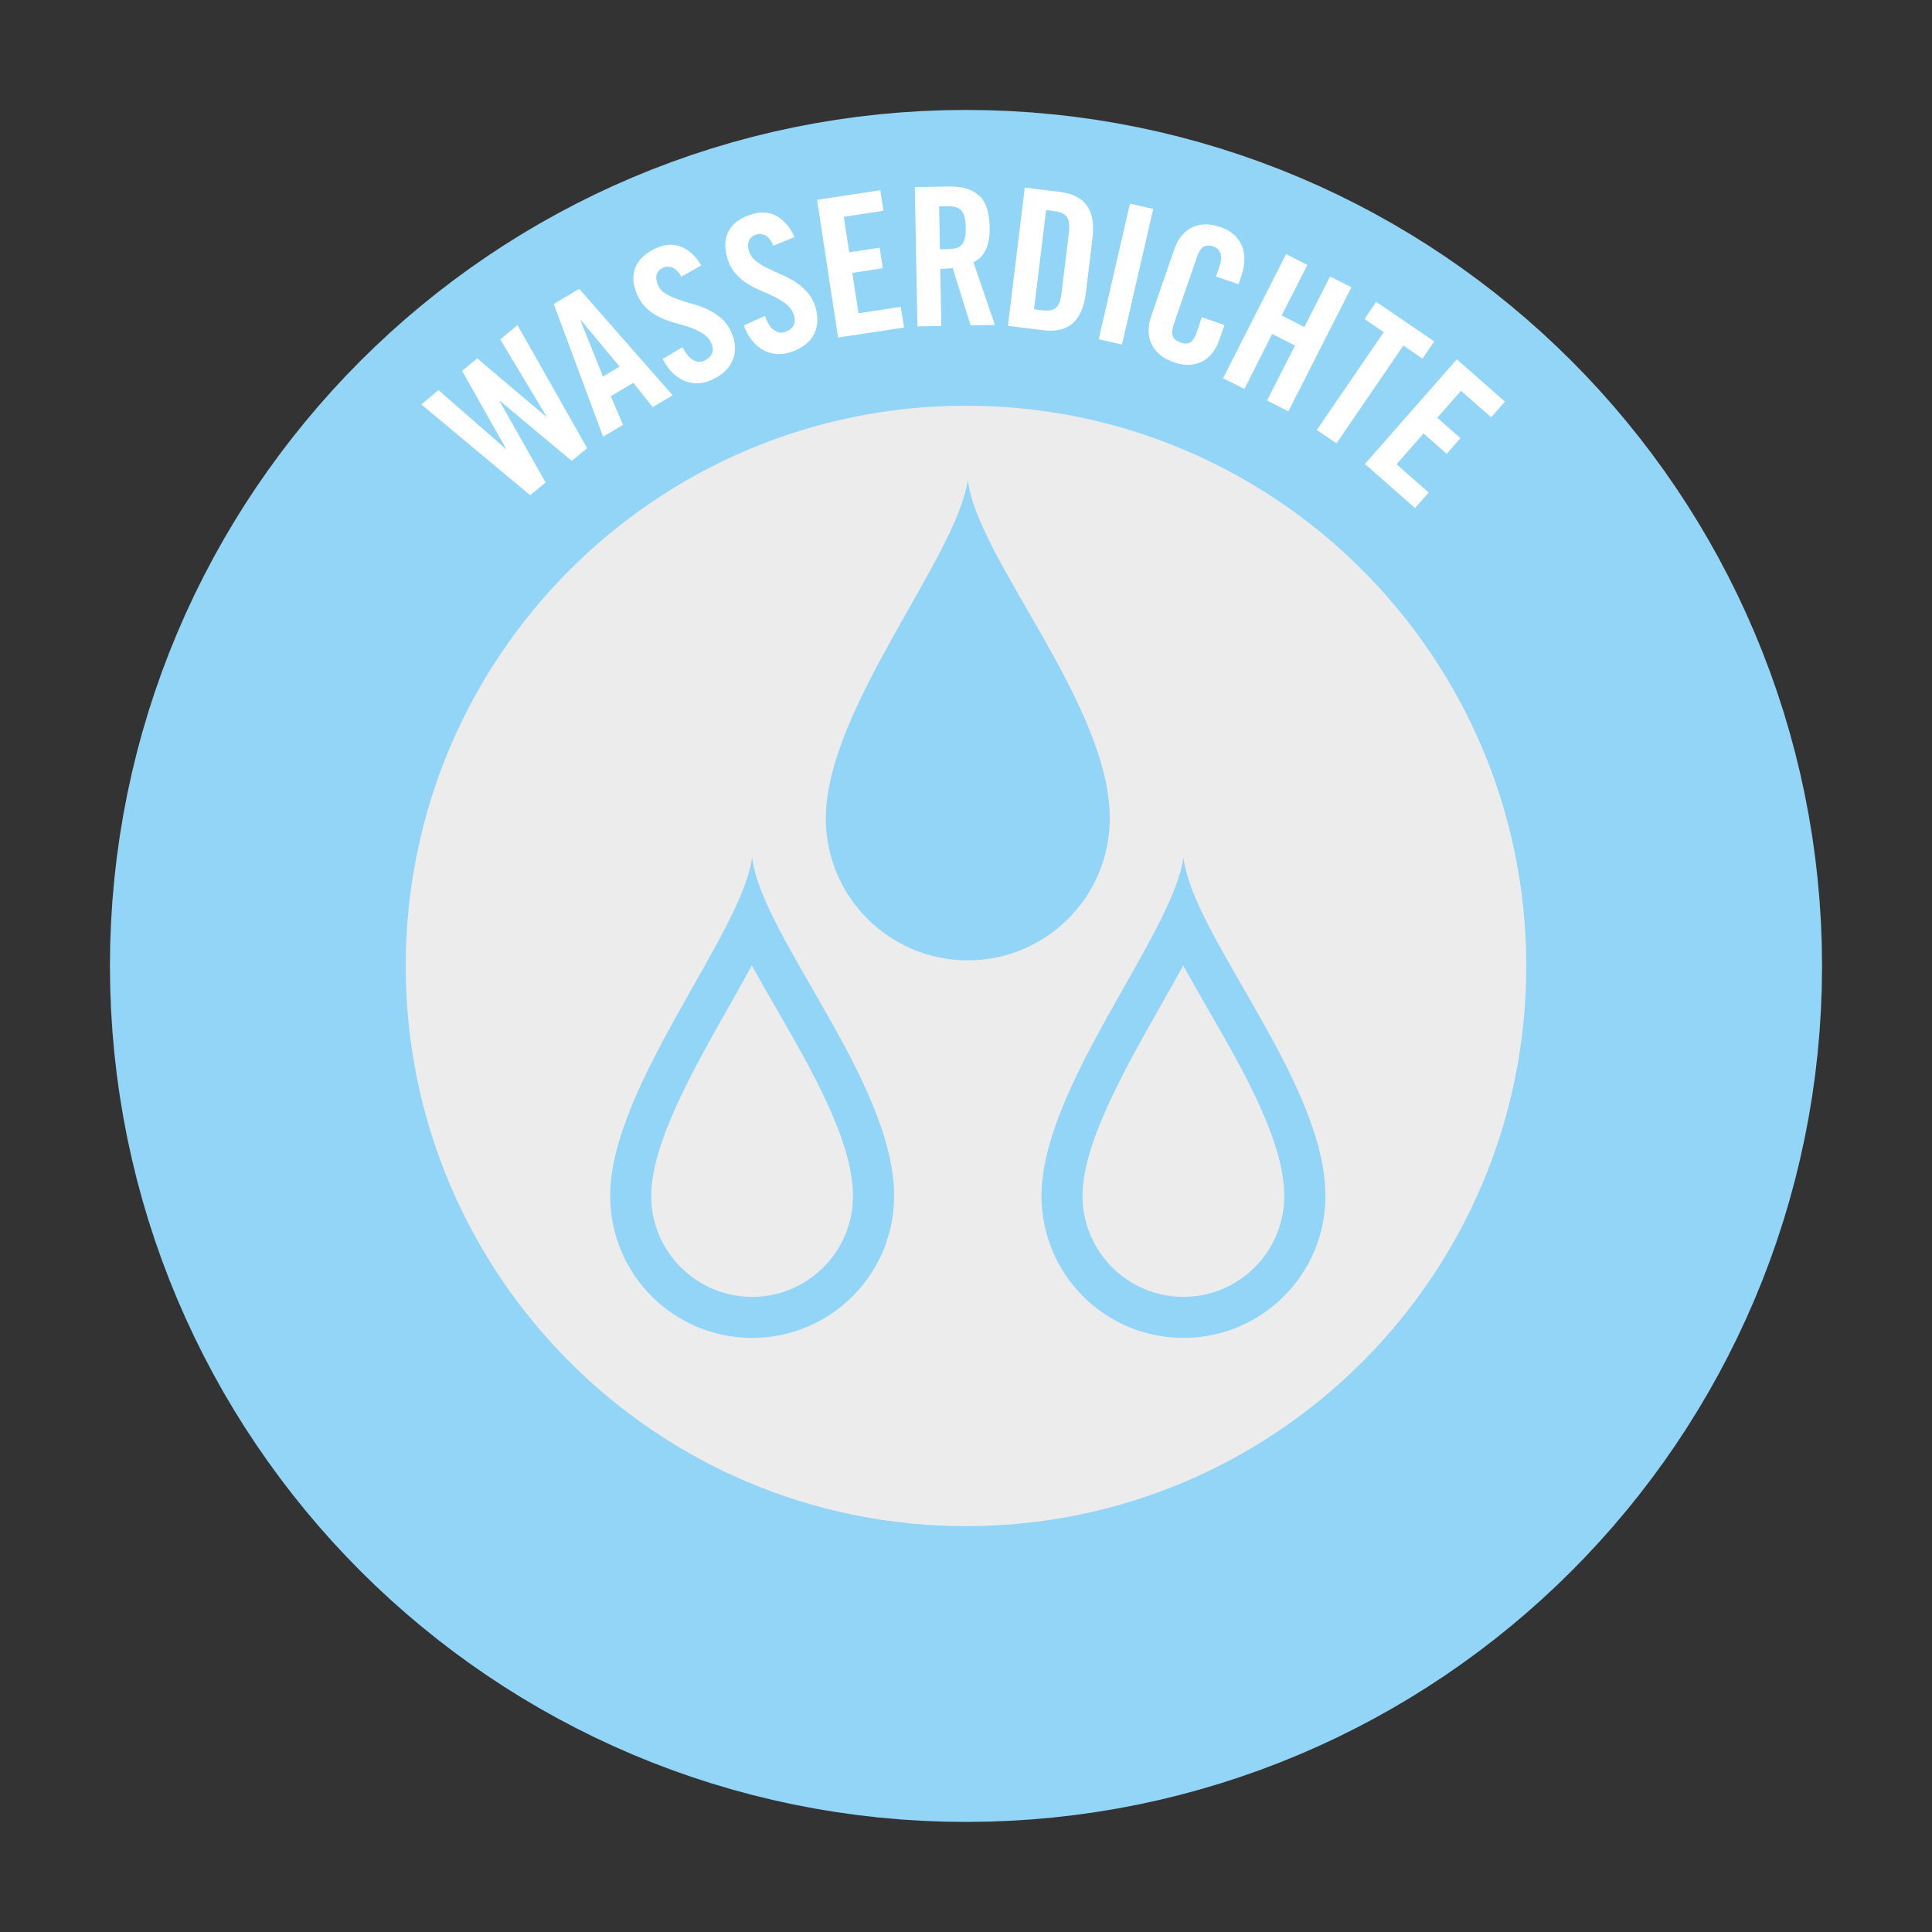
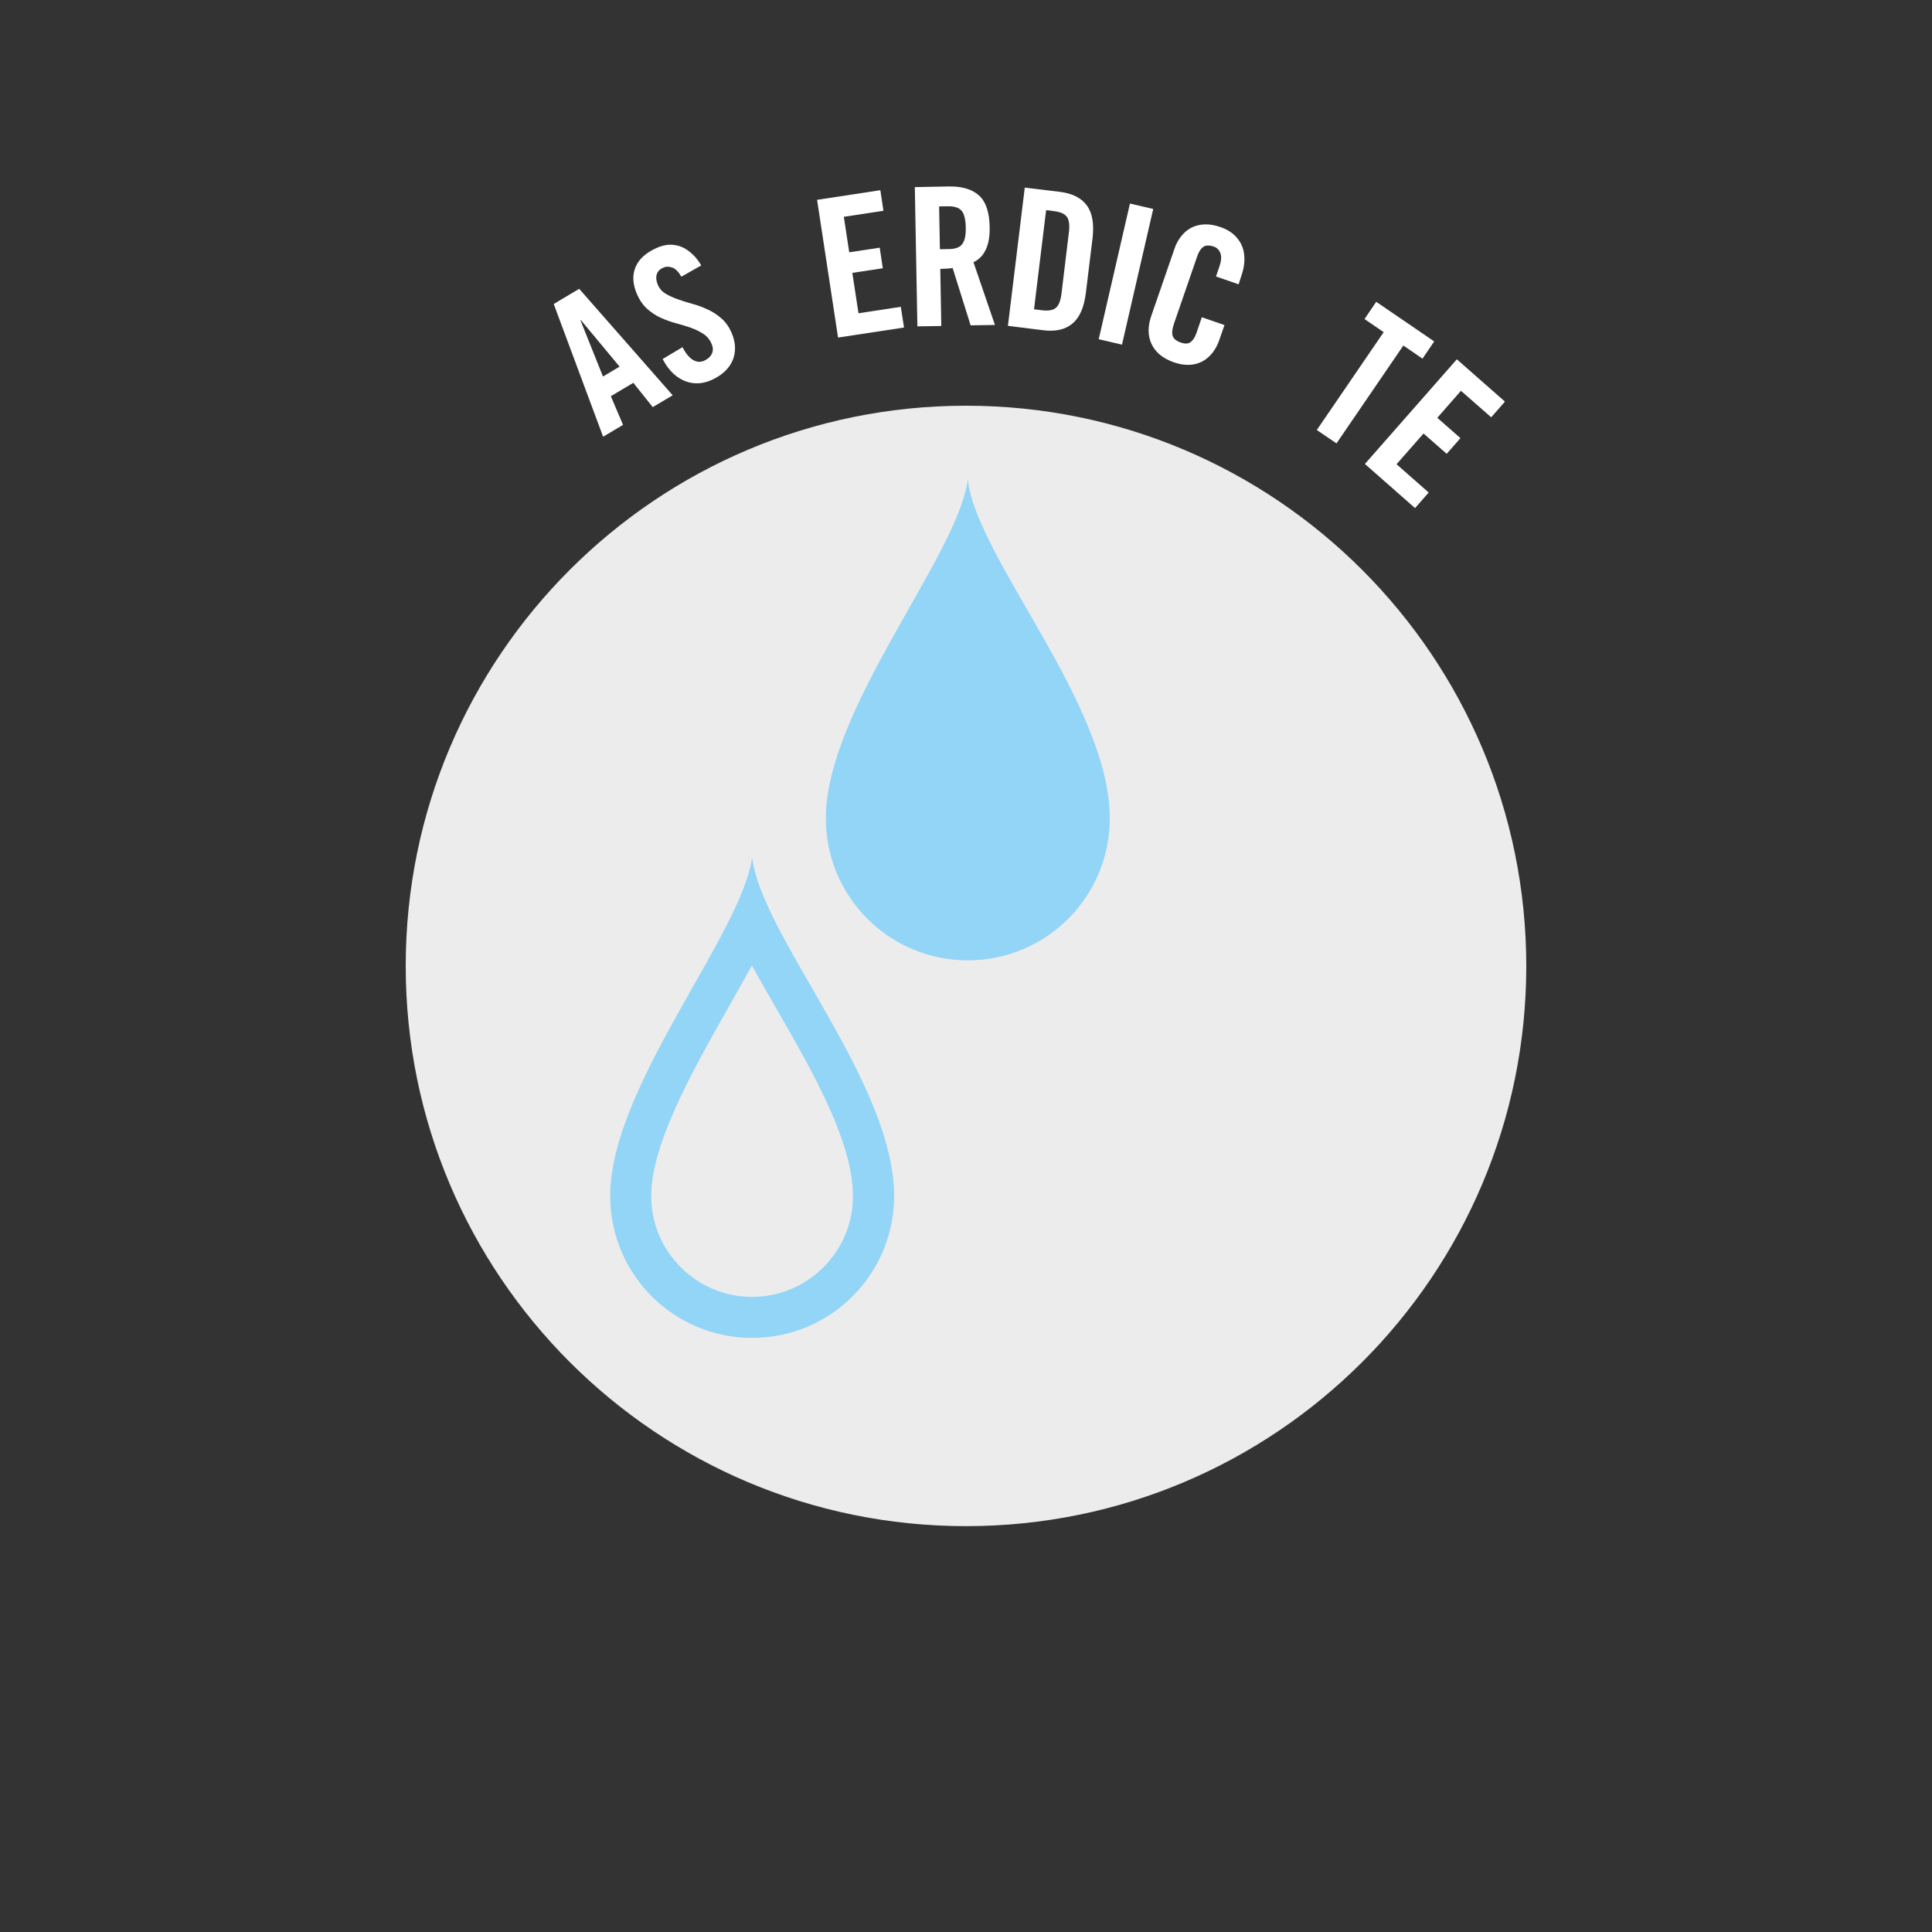
<svg xmlns="http://www.w3.org/2000/svg" version="1.1" x="0px" y="0px" viewBox="0 0 150.24 150.24" style="enable-background:new 0 0 150.24 150.24;" xml:space="preserve">
  <rect x="0" y="0" width="150.24" height="150.24" fill="#333333" stroke="none" />
  <style type="text/css">
	.st0{fill:#ECECED;stroke:#92D5F6;stroke-width:46;}
	.st1{fill:#ECECED;}
	.st2{fill:#FFFFFF;}
	.st3{fill:#92D5F6;}
</style>
  <g id="Ebene_1">
</g>
  <g id="Ebene_4">
</g>
  <g id="Ebene_2">
    <g>
-       <path class="st0" d="M75.12,31.55c-24.06,0-43.57,19.5-43.57,43.57c0,24.06,19.5,43.56,43.57,43.56    c24.06,0,43.57-19.5,43.57-43.56C118.68,51.06,99.18,31.55,75.12,31.55z" />
      <g>
        <path class="st1" d="M75.12,31.55c-24.06,0-43.57,19.5-43.57,43.57c0,24.06,19.5,43.56,43.57,43.56     c24.06,0,43.57-19.5,43.57-43.56C118.68,51.06,99.18,31.55,75.12,31.55z" />
      </g>
      <g>
        <g>
-           <path class="st2" d="M39.38,34.94l-3.45-6.1l1.18-0.97l5.36,4.53l0.02-0.02l-3.59-5.99l1.34-1.11l5.42,9.57l-1.2,0.99      l-5.59-4.67l-0.02,0.02l3.58,6.33l-1.2,0.99l-8.47-7.06l1.34-1.11l5.27,4.6L39.38,34.94z" />
          <path class="st2" d="M47.5,30.81l0.95,2.23l-1.55,0.92l-3.84-10.32l1.98-1.18l7.27,8.28l-1.55,0.92l-1.51-1.89L47.5,30.81z       M45.14,24.91l1.75,4.37l1.29-0.77l-3.01-3.62L45.14,24.91z" />
          <path class="st2" d="M54.53,20.64l-1.55,0.88c-0.11-0.2-0.22-0.36-0.35-0.48c-0.12-0.12-0.24-0.2-0.37-0.24      s-0.24-0.06-0.36-0.06s-0.22,0.03-0.31,0.07c-0.28,0.12-0.45,0.3-0.52,0.53s-0.04,0.51,0.09,0.82c0.12,0.28,0.32,0.51,0.59,0.67      c0.27,0.17,0.59,0.31,0.95,0.44c0.36,0.13,0.74,0.25,1.15,0.36c0.41,0.11,0.8,0.26,1.19,0.44s0.74,0.41,1.06,0.69      s0.58,0.64,0.78,1.09c0.18,0.41,0.27,0.81,0.28,1.18c0,0.37-0.06,0.72-0.21,1.04c-0.14,0.32-0.35,0.6-0.64,0.86      c-0.29,0.26-0.63,0.47-1.02,0.64s-0.78,0.25-1.16,0.24s-0.73-0.1-1.05-0.26c-0.33-0.16-0.62-0.38-0.88-0.66      c-0.26-0.28-0.48-0.6-0.67-0.97L53.07,27c0.26,0.49,0.53,0.82,0.82,0.99c0.29,0.17,0.57,0.19,0.85,0.07      c0.29-0.13,0.5-0.31,0.61-0.54c0.12-0.24,0.11-0.5-0.02-0.79c-0.14-0.33-0.36-0.59-0.64-0.77c-0.28-0.18-0.6-0.34-0.96-0.47      c-0.36-0.13-0.74-0.24-1.15-0.35s-0.8-0.25-1.18-0.42c-0.38-0.17-0.73-0.4-1.06-0.69s-0.59-0.67-0.8-1.14      c-0.35-0.8-0.38-1.51-0.11-2.14c0.27-0.63,0.83-1.12,1.68-1.49c0.35-0.15,0.69-0.23,1.01-0.23c0.33,0,0.64,0.06,0.93,0.19      c0.29,0.13,0.56,0.32,0.81,0.56C54.12,20.02,54.34,20.31,54.53,20.64z" />
-           <path class="st2" d="M61.78,18.44l-1.65,0.67c-0.08-0.22-0.18-0.39-0.28-0.52c-0.1-0.13-0.22-0.23-0.33-0.29      c-0.12-0.06-0.23-0.09-0.35-0.1c-0.12-0.01-0.22,0-0.32,0.03c-0.29,0.08-0.48,0.23-0.59,0.46s-0.11,0.5-0.02,0.82      c0.09,0.3,0.25,0.55,0.5,0.75c0.25,0.2,0.54,0.39,0.88,0.56c0.34,0.17,0.71,0.34,1.1,0.51s0.76,0.36,1.12,0.59      c0.36,0.23,0.68,0.51,0.96,0.83s0.49,0.71,0.63,1.19c0.12,0.43,0.16,0.83,0.12,1.21c-0.04,0.37-0.16,0.71-0.34,1      c-0.18,0.3-0.43,0.55-0.75,0.77c-0.32,0.22-0.68,0.38-1.1,0.5c-0.41,0.12-0.81,0.15-1.18,0.09c-0.37-0.06-0.71-0.19-1.01-0.39      s-0.56-0.46-0.79-0.77c-0.22-0.31-0.4-0.66-0.53-1.05l1.63-0.73c0.19,0.52,0.42,0.88,0.68,1.08c0.27,0.2,0.54,0.27,0.83,0.18      c0.31-0.09,0.54-0.24,0.68-0.46c0.15-0.22,0.17-0.48,0.09-0.79c-0.1-0.35-0.28-0.63-0.53-0.85c-0.25-0.22-0.55-0.41-0.89-0.59      c-0.34-0.17-0.7-0.34-1.09-0.5c-0.39-0.16-0.76-0.35-1.11-0.57c-0.35-0.22-0.67-0.49-0.96-0.82s-0.5-0.74-0.64-1.24      c-0.24-0.84-0.18-1.55,0.17-2.13c0.35-0.58,0.97-1,1.86-1.25c0.37-0.1,0.71-0.13,1.03-0.09s0.62,0.15,0.89,0.31      c0.27,0.17,0.51,0.39,0.73,0.66C61.46,17.78,61.64,18.09,61.78,18.44z" />
          <path class="st2" d="M70.3,25.47l-5.13,0.78l-1.63-10.71l4.92-0.75l0.24,1.6l-3.08,0.47l0.42,2.76l2.37-0.36l0.24,1.6      l-2.37,0.36l0.48,3.14l3.29-0.5L70.3,25.47z" />
          <path class="st2" d="M73.12,20.91l0.08,4.44l-1.86,0.03l-0.2-10.83l2.61-0.05c1.04-0.02,1.83,0.21,2.37,0.69      c0.54,0.48,0.82,1.3,0.84,2.45c0.01,0.44-0.02,0.82-0.09,1.13c-0.07,0.31-0.16,0.58-0.29,0.79c-0.12,0.22-0.26,0.39-0.41,0.52      s-0.31,0.24-0.47,0.31l1.67,4.88l-1.89,0.03l-1.4-4.46c-0.12,0.02-0.27,0.04-0.44,0.05S73.29,20.9,73.12,20.91z M73.03,16.05      l0.06,3.33l0.66-0.01c0.25,0,0.46-0.03,0.64-0.09c0.17-0.05,0.32-0.15,0.42-0.28c0.11-0.13,0.18-0.31,0.23-0.52      c0.05-0.22,0.07-0.48,0.06-0.8c-0.01-0.64-0.13-1.08-0.34-1.31s-0.57-0.34-1.07-0.33L73.03,16.05z" />
          <path class="st2" d="M78.38,25.34l1.31-10.75l2.74,0.33c0.96,0.12,1.66,0.47,2.09,1.06c0.43,0.59,0.57,1.44,0.44,2.55      l-0.52,4.26c-0.14,1.11-0.48,1.9-1.04,2.37s-1.31,0.64-2.28,0.52L78.38,25.34z M81.35,16.34l-0.94,7.71l0.64,0.08      c0.5,0.06,0.85-0.01,1.07-0.2c0.22-0.19,0.37-0.58,0.43-1.14l0.57-4.71c0.07-0.57,0.02-0.97-0.15-1.21      c-0.17-0.24-0.5-0.39-1-0.45L81.35,16.34z" />
          <path class="st2" d="M87.25,26.8l-1.81-0.42l2.43-10.55l1.81,0.42L87.25,26.8z" />
          <path class="st2" d="M96.32,22.11l-1.76-0.61l0.27-0.79c0.15-0.43,0.17-0.78,0.07-1.03c-0.1-0.25-0.27-0.42-0.5-0.5      c-0.36-0.12-0.64-0.12-0.83,0.02c-0.2,0.14-0.36,0.4-0.49,0.79l-1.79,5.19c-0.13,0.39-0.17,0.7-0.1,0.93      c0.07,0.23,0.28,0.41,0.64,0.53c0.32,0.11,0.57,0.1,0.76-0.04c0.19-0.14,0.33-0.37,0.45-0.7l0.42-1.23l1.76,0.61l-0.41,1.18      c-0.12,0.36-0.3,0.68-0.51,0.96c-0.22,0.28-0.48,0.51-0.77,0.67c-0.29,0.16-0.63,0.26-1.01,0.28c-0.38,0.02-0.78-0.04-1.22-0.19      c-0.46-0.16-0.84-0.37-1.13-0.62c-0.29-0.25-0.5-0.54-0.64-0.85c-0.14-0.31-0.21-0.65-0.21-1.01c0-0.36,0.07-0.72,0.19-1.08      l1.82-5.27c0.12-0.36,0.29-0.68,0.51-0.96c0.22-0.28,0.48-0.51,0.78-0.67c0.3-0.16,0.65-0.25,1.03-0.27s0.8,0.05,1.27,0.21      c0.43,0.15,0.79,0.36,1.07,0.62c0.28,0.27,0.48,0.56,0.61,0.89s0.18,0.68,0.17,1.06s-0.08,0.76-0.21,1.13L96.32,22.11z" />
-           <path class="st2" d="M96.77,30.25l-1.66-0.84l4.9-9.65l1.66,0.84l-2,3.93l1.76,0.9l2-3.93l1.66,0.84l-4.9,9.65l-1.66-0.84      l2.17-4.28l-1.77-0.9L96.77,30.25z" />
          <path class="st2" d="M102.4,33.44l5.2-7.61l-1.49-1.02l0.91-1.34l4.51,3.08l-0.91,1.34l-1.49-1.02l-5.2,7.61L102.4,33.44z" />
          <path class="st2" d="M110.04,39.51l-3.9-3.43l7.15-8.14l3.74,3.29l-1.07,1.22l-2.35-2.06l-1.84,2.1l1.8,1.58l-1.07,1.22      l-1.8-1.58l-2.1,2.39l2.5,2.2L110.04,39.51z" />
        </g>
      </g>
      <g>
        <path class="st3" d="M75.26,37.31c-0.81,5.98-11.04,17.83-11.04,26.33c0,6.1,4.94,11.04,11.04,11.04     c6.1,0,11.04-4.94,11.04-11.04C86.3,54.76,75.97,43.44,75.26,37.31z" />
        <g>
-           <path class="st3" d="M92.01,75.08c0.58,1.05,1.2,2.14,1.85,3.26c2.82,4.89,6.01,10.42,6.01,14.67c0,4.33-3.52,7.84-7.84,7.84      c-4.33,0-7.85-3.52-7.85-7.84c0-4.06,3.21-9.73,6.03-14.72C90.85,77.17,91.45,76.11,92.01,75.08 M92.03,66.67      C91.22,72.66,80.99,84.51,80.99,93c0,6.1,4.94,11.04,11.04,11.04c6.1,0,11.04-4.94,11.04-11.04      C103.07,84.13,92.74,72.8,92.03,66.67L92.03,66.67z" />
-         </g>
+           </g>
        <g>
          <path class="st3" d="M58.47,75.08c0.58,1.05,1.2,2.14,1.85,3.26c2.82,4.89,6.01,10.42,6.01,14.67c0,4.33-3.52,7.84-7.84,7.84      c-4.33,0-7.85-3.52-7.85-7.84c0-4.06,3.21-9.73,6.03-14.72C57.3,77.17,57.91,76.11,58.47,75.08 M58.49,66.67      C57.68,72.66,47.45,84.51,47.45,93c0,6.1,4.94,11.04,11.04,11.04c6.1,0,11.04-4.94,11.04-11.04      C69.52,84.13,59.2,72.8,58.49,66.67L58.49,66.67z" />
        </g>
      </g>
    </g>
  </g>
</svg>